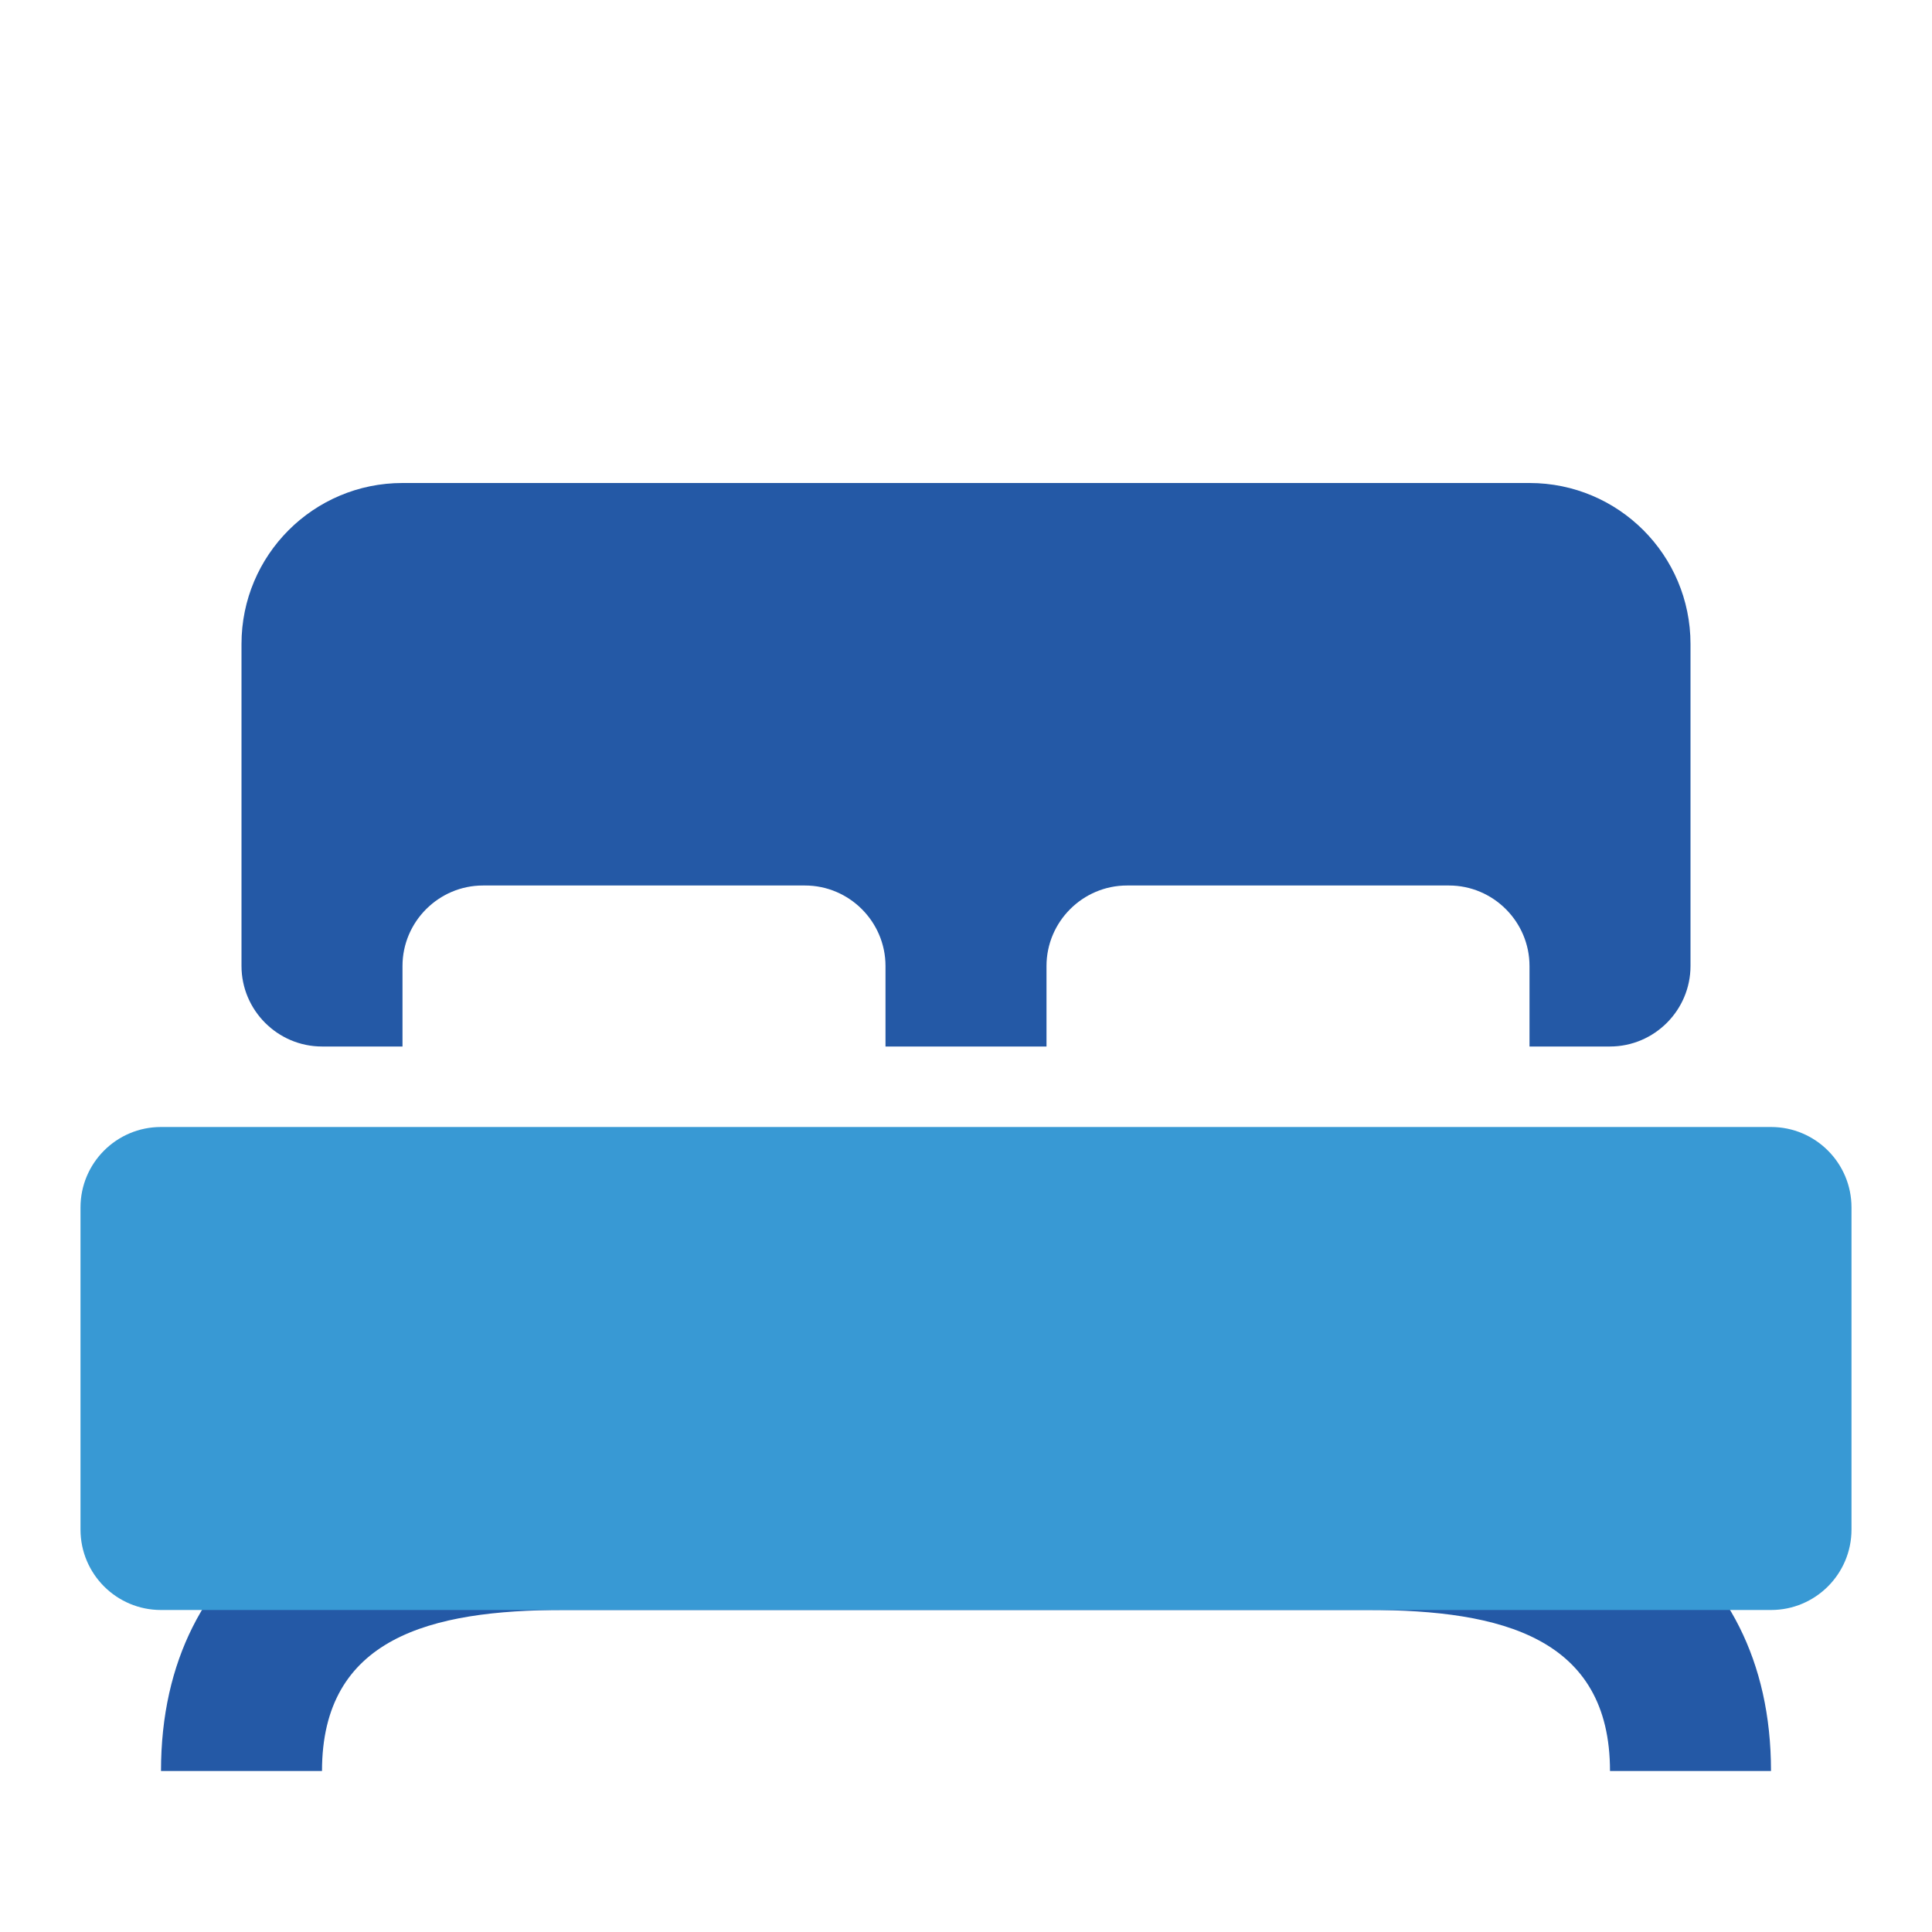
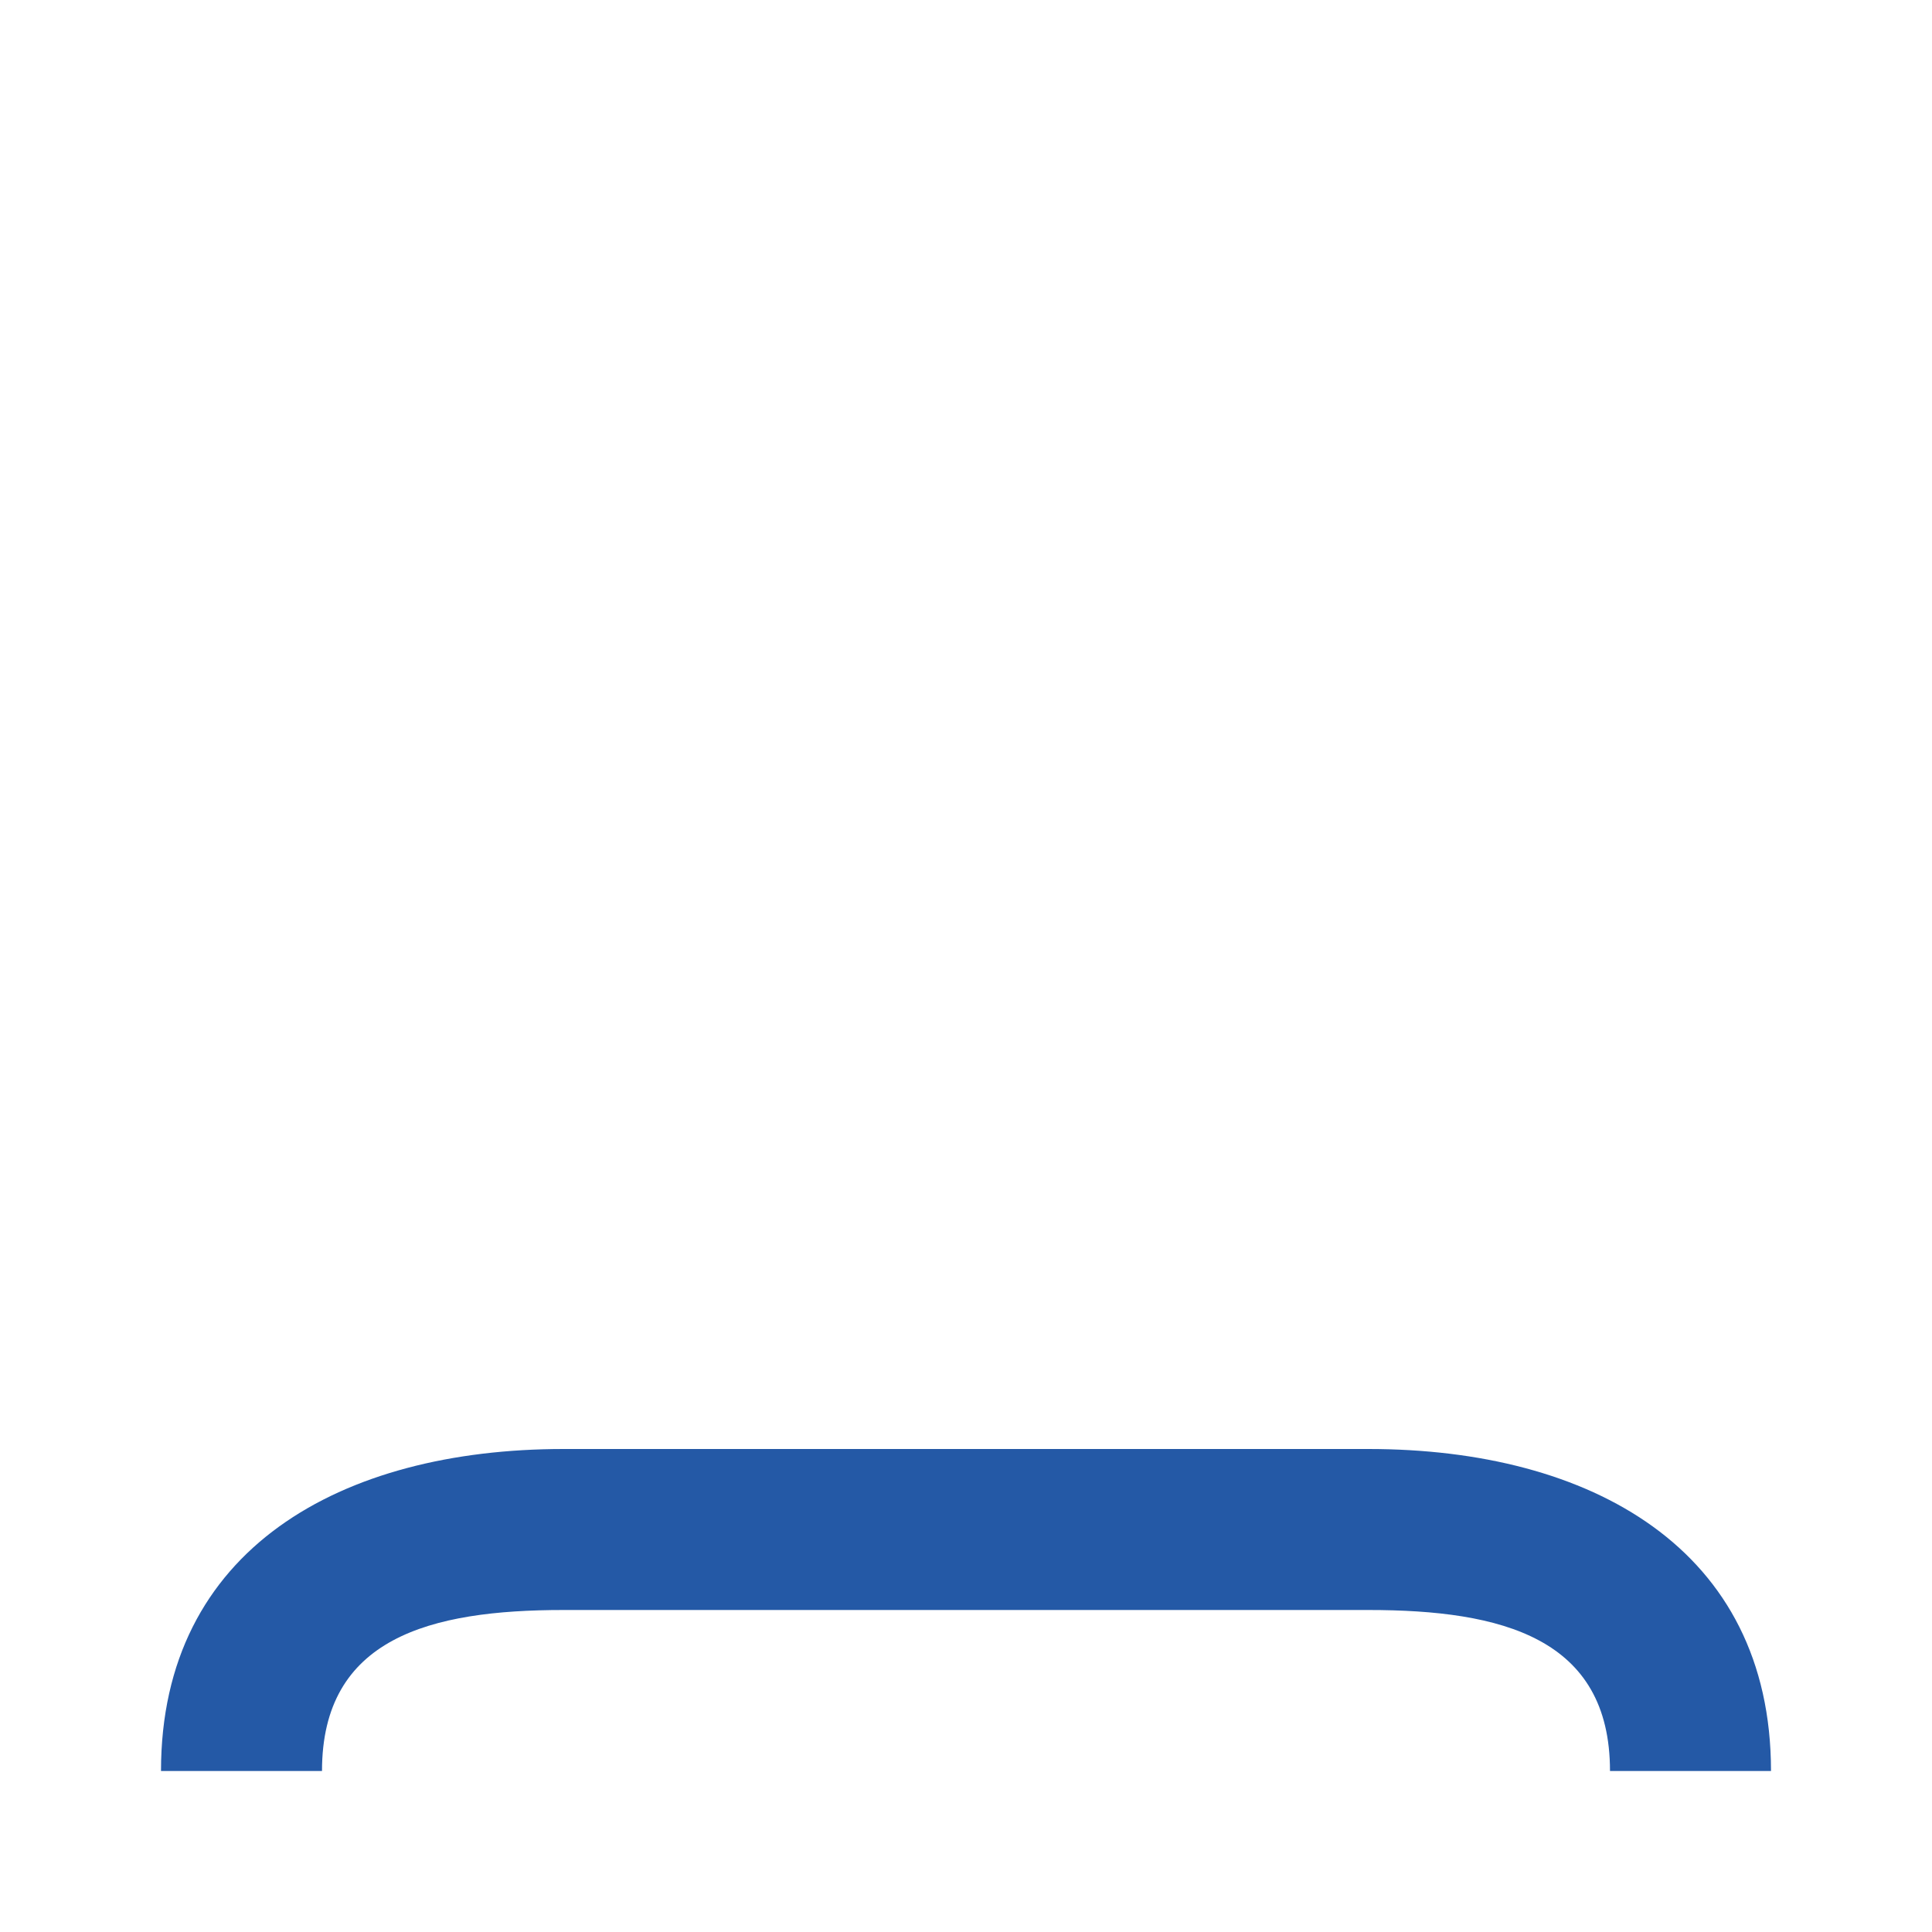
<svg xmlns="http://www.w3.org/2000/svg" width="48" height="48" viewBox="0 0 48 48" fill="none">
  <path d="M8 44H4C4 38.48 8.48 36 14 36H34C39.52 36 44 38.48 44 44H40C40 40.69 37.31 40 34 40H14C10.69 40 8 40.69 8 44Z" fill="#2459A6" />
-   <path d="M44 28H4C2.895 28 2 28.895 2 30V38C2 39.105 2.895 40 4 40H44C45.105 40 46 39.105 46 38V30C46 28.895 45.105 28 44 28Z" fill="#3899D4" />
-   <path d="M26 26H22V24C22 22.9 21.1 22 20 22H12C10.9 22 10 22.9 10 24V26H8C6.9 26 6 25.1 6 24V16C6 13.79 7.79 12 10 12H38C40.21 12 42 13.79 42 16V24C42 25.1 41.1 26 40 26H38V24C38 22.9 37.1 22 36 22H28C26.9 22 26 22.9 26 24V26Z" fill="#2459A6" />
</svg>